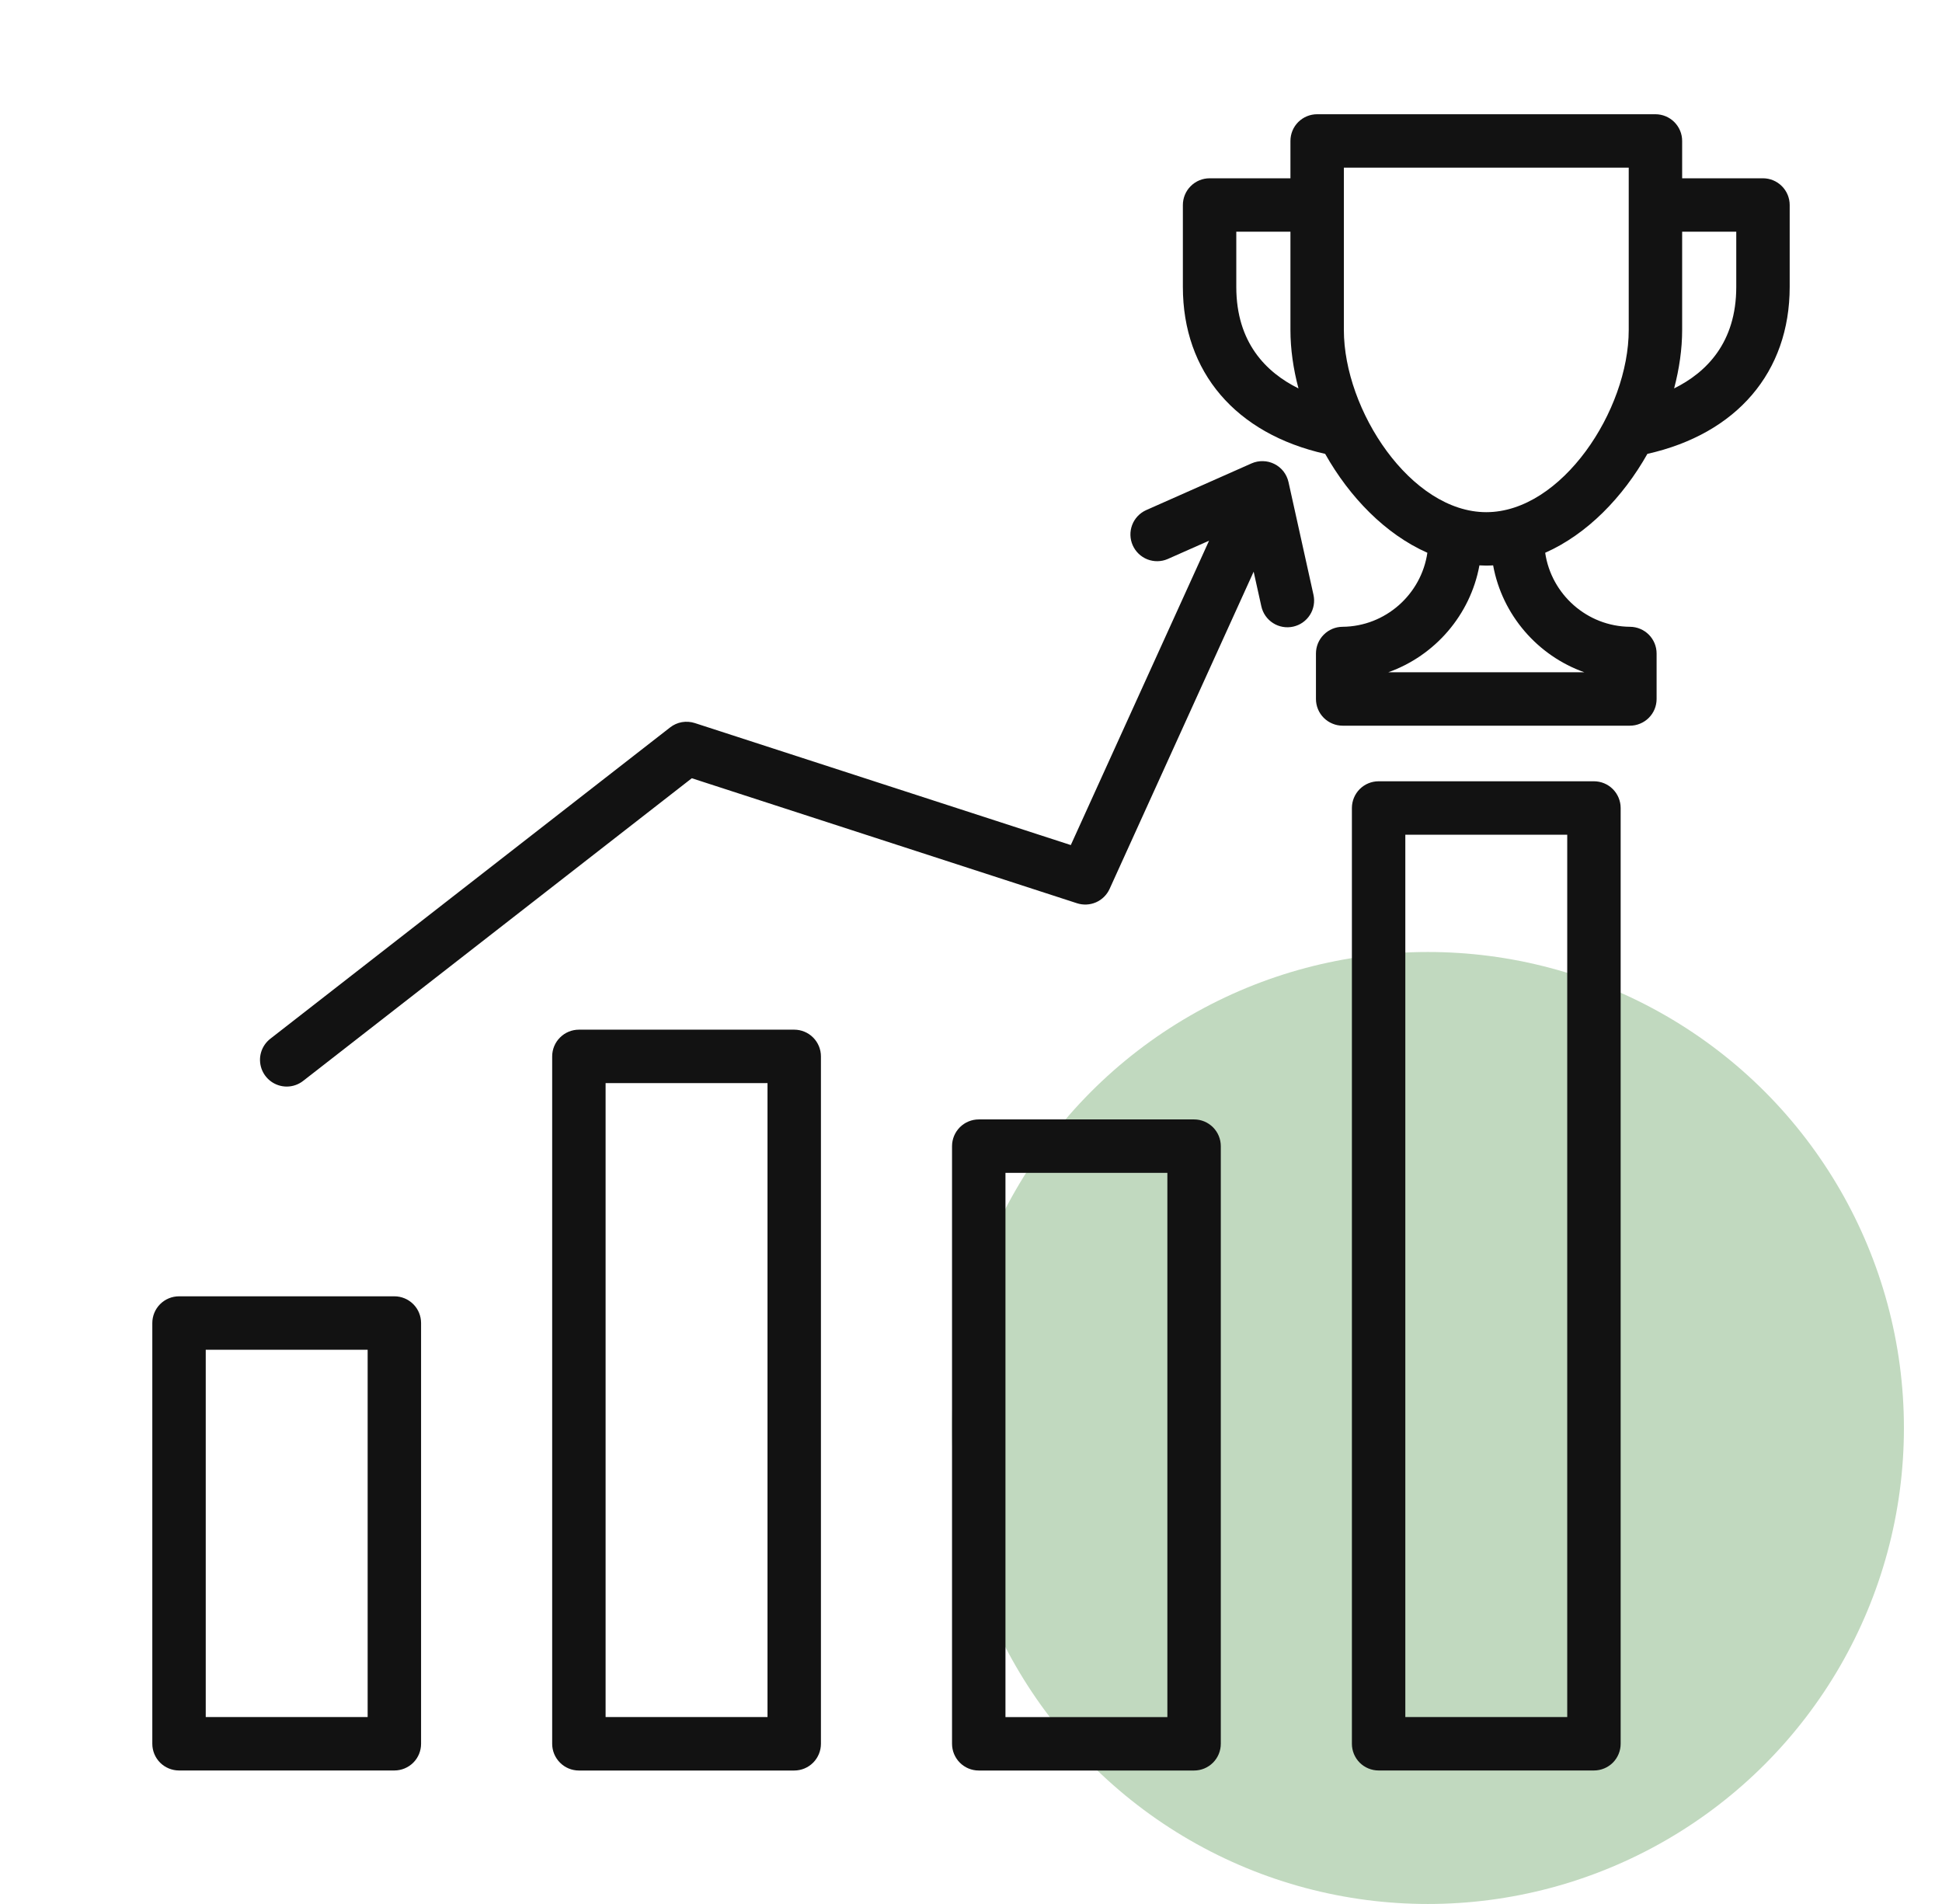
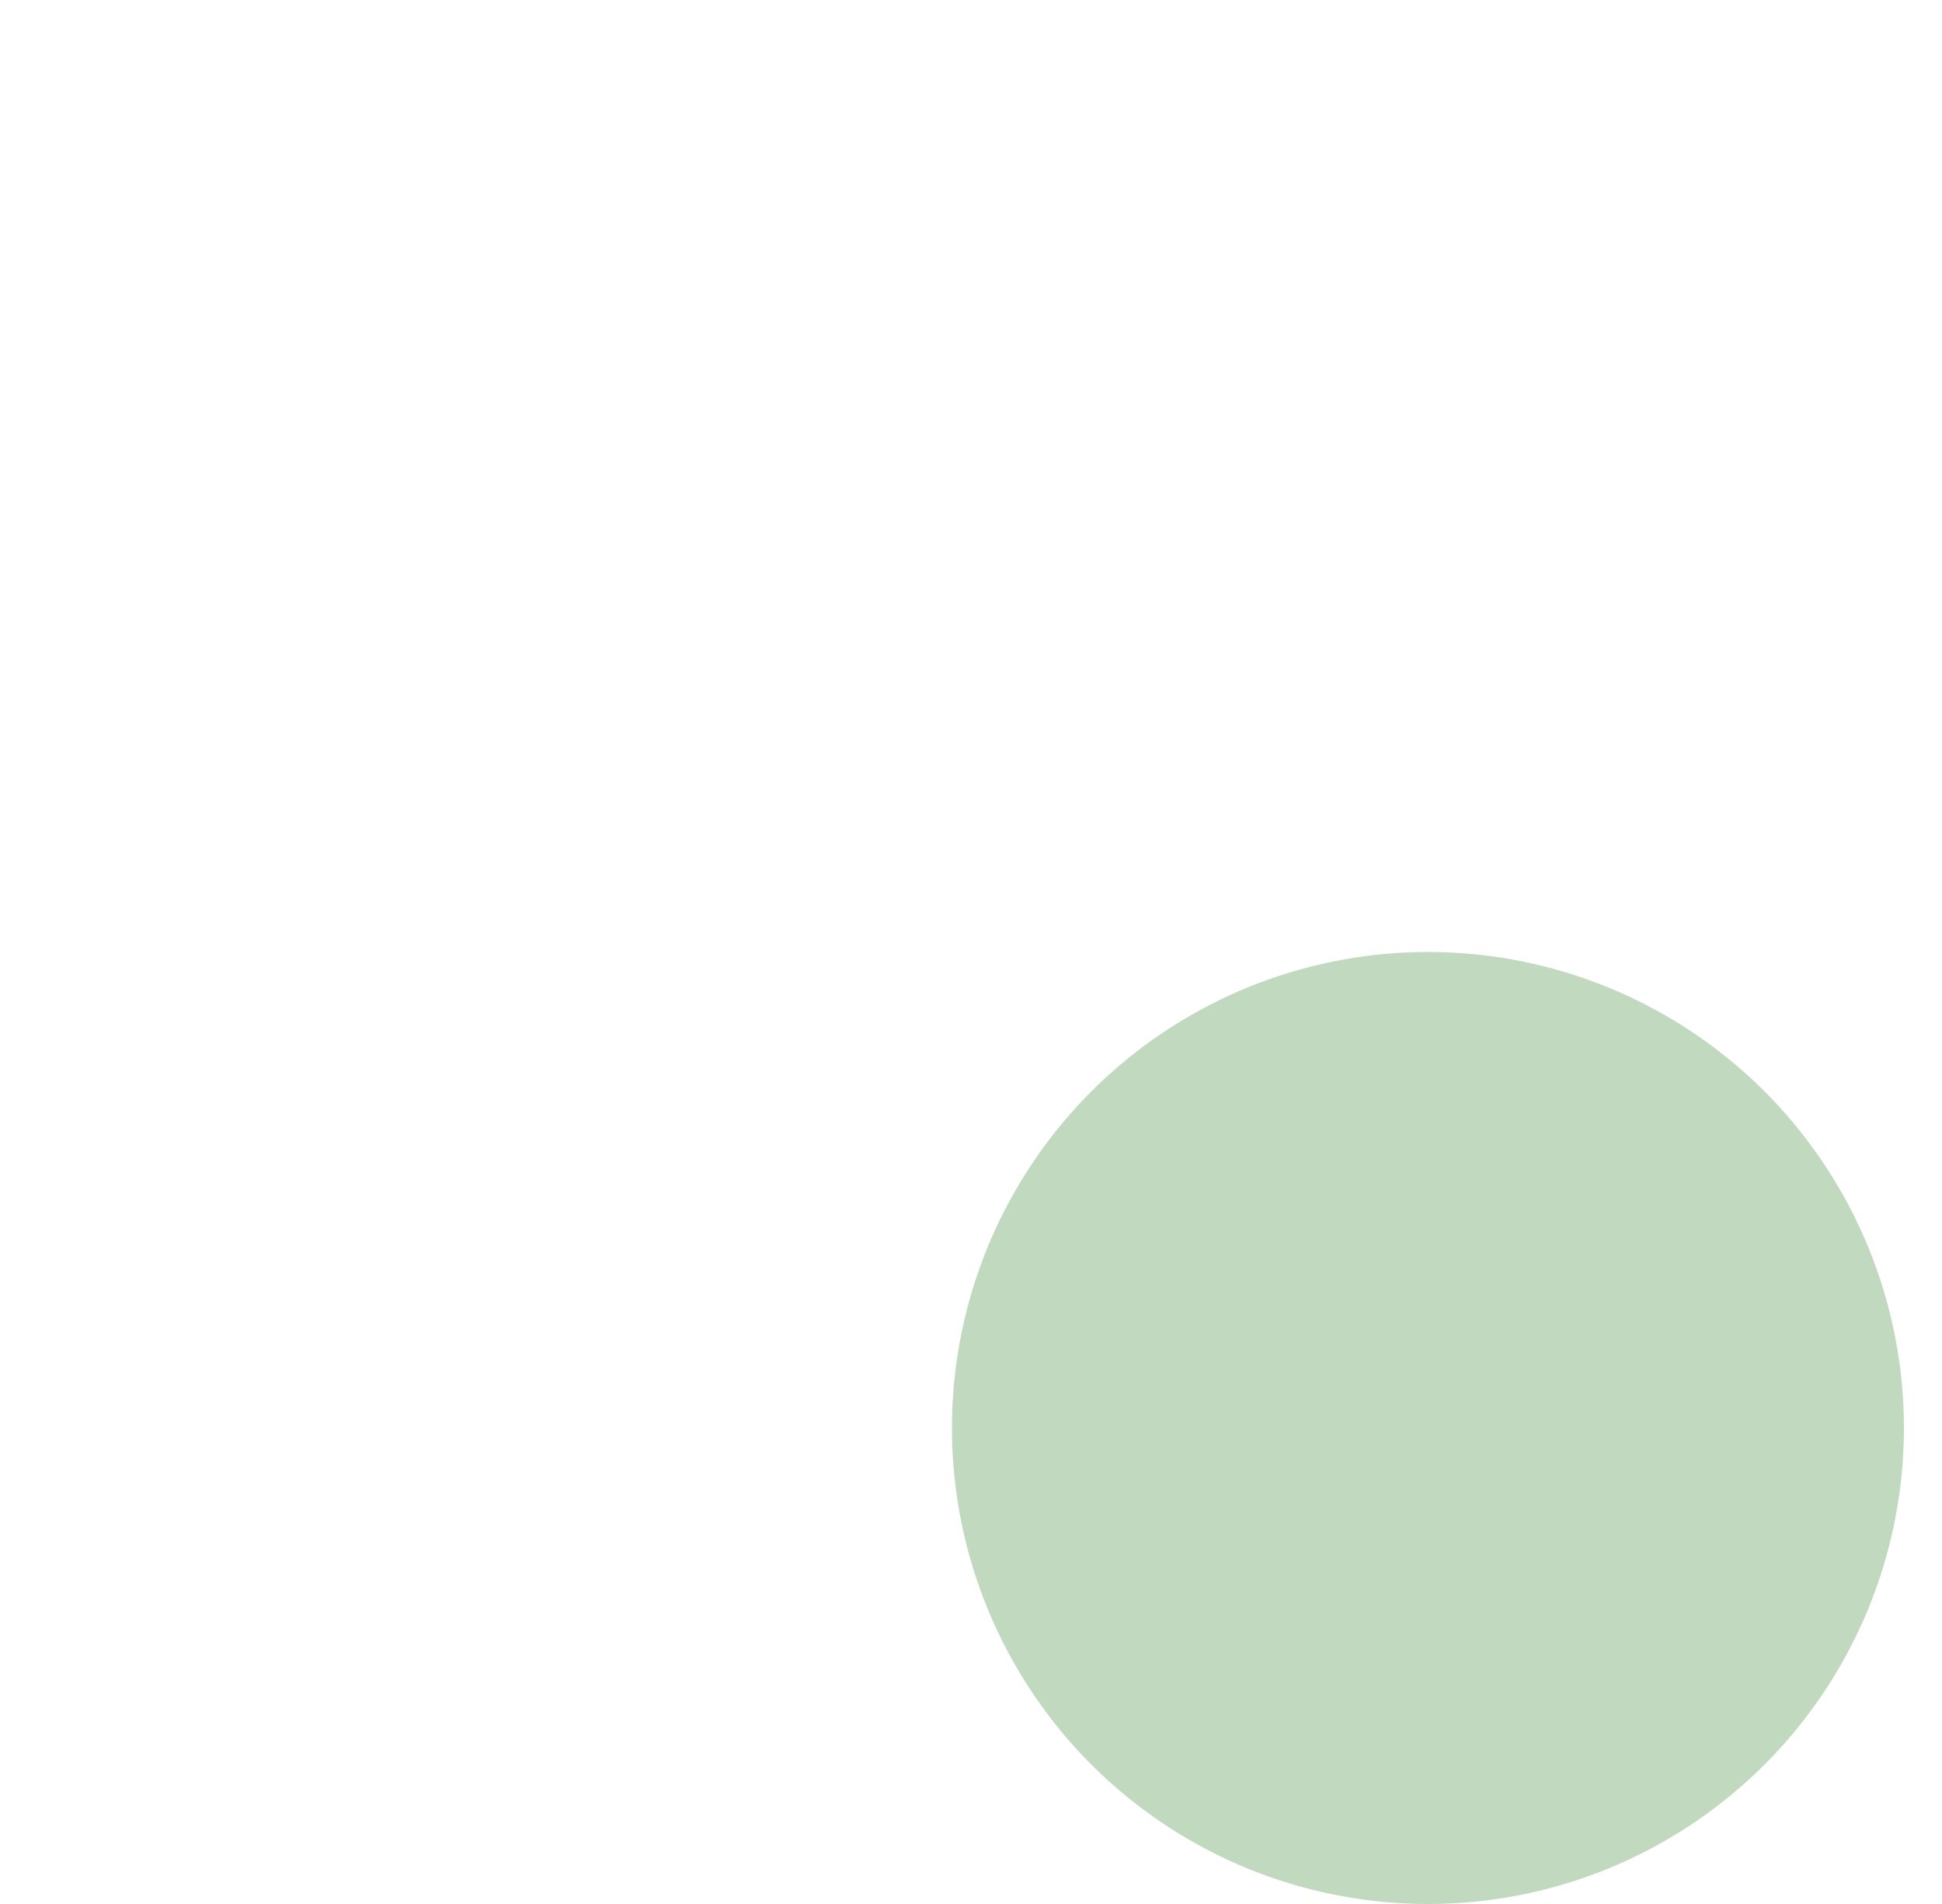
<svg xmlns="http://www.w3.org/2000/svg" width="51" height="50" viewBox="0 0 51 50" fill="none">
  <circle cx="37.5" cy="37.5" r="12.5" fill="#C1D9BF" />
-   <path d="M46.298 4.682H44.176V3.702C44.176 3.515 44.102 3.337 43.97 3.205C43.839 3.074 43.66 3 43.474 3H34.59C34.404 3 34.226 3.074 34.094 3.205C33.962 3.337 33.889 3.515 33.889 3.702V4.682H31.766C31.58 4.682 31.401 4.756 31.27 4.888C31.138 5.019 31.064 5.198 31.064 5.384V7.535C31.064 9.773 32.454 11.391 34.801 11.919C35.444 13.059 36.383 14.028 37.485 14.516C37.326 15.605 36.387 16.452 35.255 16.46C35.07 16.462 34.893 16.536 34.763 16.668C34.632 16.799 34.559 16.977 34.559 17.162L34.559 18.355C34.559 18.447 34.577 18.538 34.612 18.624C34.647 18.709 34.699 18.786 34.764 18.851C34.829 18.916 34.907 18.968 34.992 19.003C35.077 19.039 35.168 19.057 35.26 19.057H42.804C42.896 19.057 42.987 19.039 43.072 19.003C43.158 18.968 43.235 18.916 43.3 18.851C43.365 18.786 43.417 18.709 43.452 18.624C43.487 18.539 43.505 18.447 43.505 18.355L43.505 17.162C43.505 16.977 43.432 16.799 43.302 16.668C43.171 16.536 42.994 16.462 42.809 16.46C41.677 16.452 40.738 15.605 40.579 14.516C41.681 14.028 42.62 13.059 43.263 11.919C45.61 11.391 47 9.773 47 7.535V5.384C47 5.198 46.926 5.019 46.794 4.888C46.663 4.756 46.484 4.682 46.298 4.682ZM32.467 7.535V6.085H33.889V8.665C33.889 9.165 33.963 9.685 34.1 10.2C33.252 9.781 32.467 8.998 32.467 7.535ZM41.606 17.654H36.459C37.684 17.219 38.614 16.149 38.852 14.847C38.912 14.85 38.972 14.853 39.032 14.853C39.093 14.853 39.152 14.85 39.212 14.847C39.45 16.149 40.38 17.219 41.606 17.654ZM39.032 13.45C37.053 13.45 35.292 10.774 35.292 8.665V4.403H42.773V8.665C42.773 10.774 41.012 13.45 39.032 13.45ZM45.597 7.535C45.597 8.998 44.812 9.781 43.965 10.2C44.101 9.684 44.176 9.165 44.176 8.665V6.085H45.597V7.535ZM10.357 34.042H4.702C4.515 34.042 4.337 34.116 4.205 34.248C4.074 34.379 4 34.558 4 34.744V45.793C4 45.979 4.074 46.157 4.205 46.289C4.337 46.42 4.515 46.494 4.702 46.494H10.357C10.543 46.494 10.721 46.42 10.853 46.289C10.985 46.157 11.058 45.979 11.058 45.793V34.744C11.058 34.558 10.985 34.379 10.853 34.248C10.721 34.116 10.543 34.042 10.357 34.042ZM9.655 45.091H5.403V35.446H9.655V45.091ZM31.359 29.397H25.703C25.517 29.397 25.339 29.471 25.207 29.603C25.076 29.735 25.002 29.913 25.002 30.099V45.793C25.002 45.979 25.076 46.157 25.207 46.289C25.339 46.421 25.517 46.495 25.703 46.495H31.359C31.545 46.495 31.723 46.421 31.855 46.289C31.987 46.157 32.06 45.979 32.06 45.793V30.099C32.06 29.913 31.987 29.735 31.855 29.603C31.723 29.471 31.545 29.397 31.359 29.397ZM30.657 45.092H26.405V30.8H30.657V45.092ZM41.86 20.517H36.205C36.018 20.517 35.84 20.591 35.708 20.723C35.577 20.855 35.503 21.033 35.503 21.219V45.793C35.503 45.979 35.577 46.157 35.708 46.289C35.84 46.42 36.018 46.494 36.205 46.494H41.86C42.046 46.494 42.224 46.42 42.356 46.289C42.487 46.157 42.561 45.979 42.561 45.793V21.219C42.561 21.033 42.487 20.855 42.356 20.723C42.224 20.591 42.046 20.517 41.86 20.517ZM41.158 45.091H36.906V21.921H41.158V45.091ZM20.858 27.04H15.203C15.017 27.04 14.838 27.114 14.707 27.246C14.575 27.377 14.501 27.556 14.501 27.742V45.793C14.501 45.979 14.575 46.157 14.707 46.289C14.838 46.421 15.017 46.495 15.203 46.495H20.858C21.044 46.495 21.222 46.421 21.354 46.289C21.485 46.157 21.559 45.979 21.559 45.793V27.742C21.559 27.556 21.485 27.377 21.354 27.246C21.222 27.114 21.044 27.04 20.858 27.04ZM20.156 45.091H15.904V28.443H20.156V45.091ZM34.494 15.62C34.514 15.709 34.516 15.802 34.5 15.893C34.484 15.984 34.451 16.071 34.401 16.148C34.352 16.226 34.287 16.293 34.212 16.346C34.136 16.399 34.051 16.436 33.961 16.456C33.871 16.476 33.778 16.478 33.688 16.462C33.597 16.446 33.51 16.413 33.433 16.363C33.355 16.314 33.288 16.249 33.235 16.174C33.182 16.098 33.145 16.013 33.125 15.923L32.923 15.013L29.14 23.343C29.068 23.5 28.942 23.625 28.784 23.695C28.626 23.764 28.448 23.773 28.284 23.72L18.168 20.437L7.96 28.386C7.837 28.482 7.686 28.534 7.53 28.534C7.384 28.534 7.241 28.488 7.122 28.403C7.003 28.318 6.914 28.198 6.866 28.06C6.819 27.922 6.815 27.772 6.857 27.632C6.899 27.492 6.983 27.369 7.098 27.279L17.599 19.102C17.69 19.031 17.796 18.984 17.909 18.964C18.022 18.945 18.138 18.953 18.247 18.988L28.121 22.192L31.752 14.199L30.664 14.681C30.495 14.754 30.303 14.756 30.131 14.689C29.96 14.621 29.822 14.489 29.747 14.32C29.672 14.151 29.667 13.96 29.732 13.787C29.797 13.615 29.928 13.475 30.096 13.398L32.868 12.169C32.964 12.127 33.067 12.107 33.17 12.11C33.274 12.112 33.376 12.138 33.469 12.185C33.562 12.232 33.643 12.298 33.707 12.38C33.77 12.462 33.815 12.557 33.838 12.659L34.494 15.62Z" fill="#121212" />
</svg>